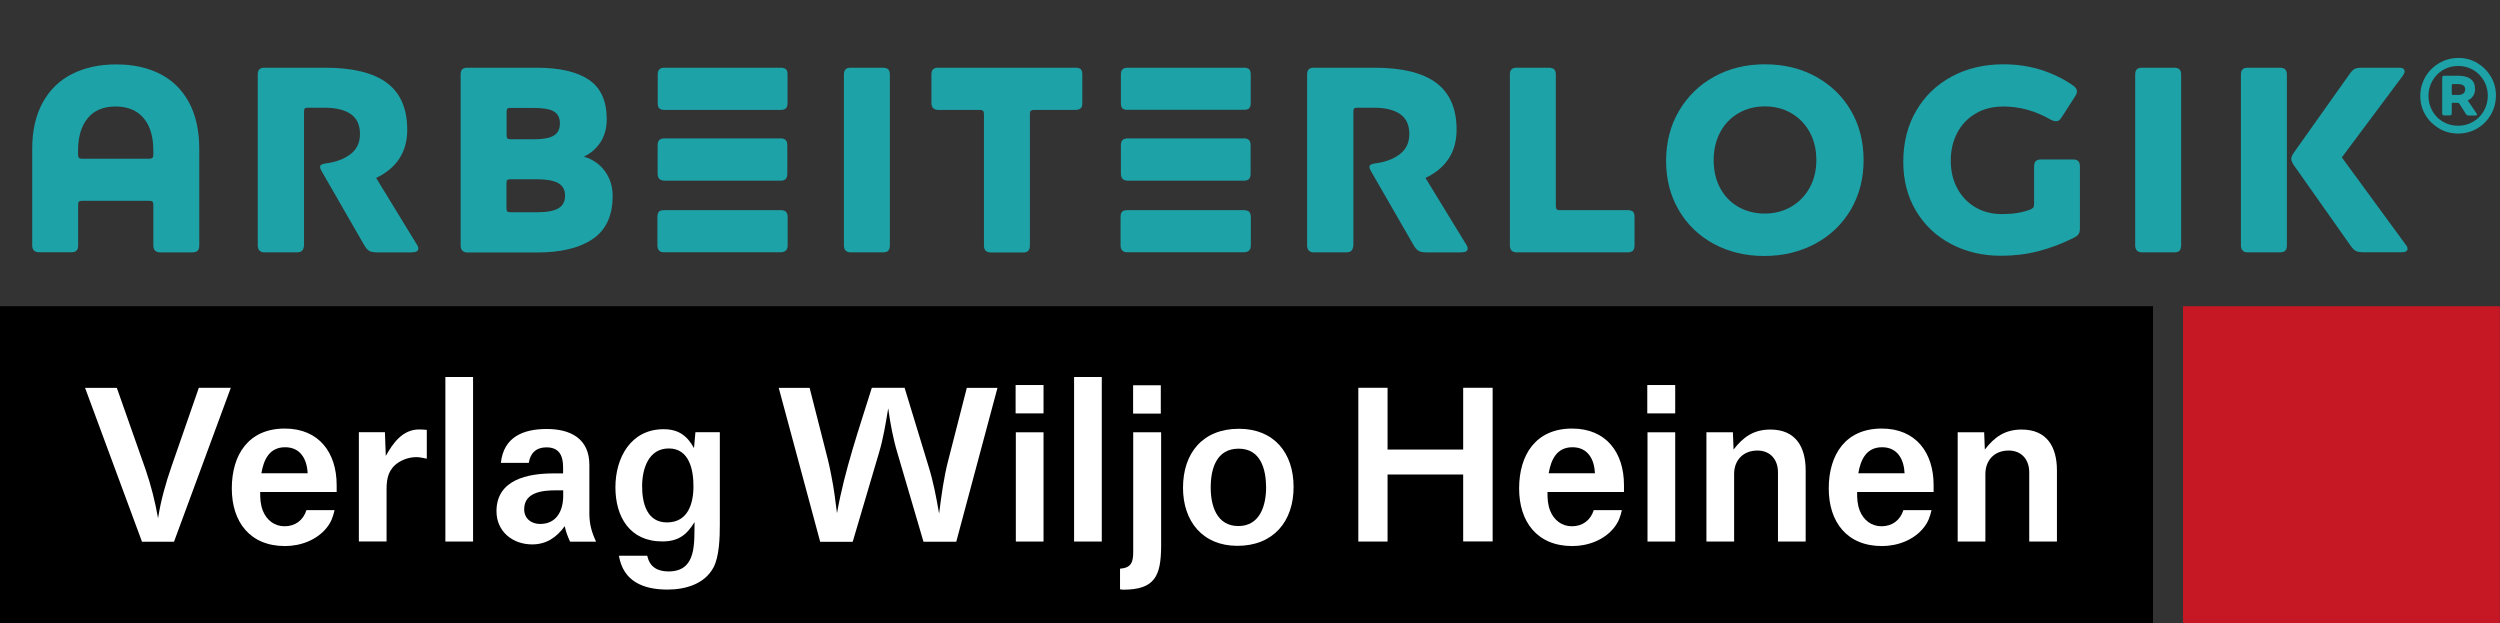
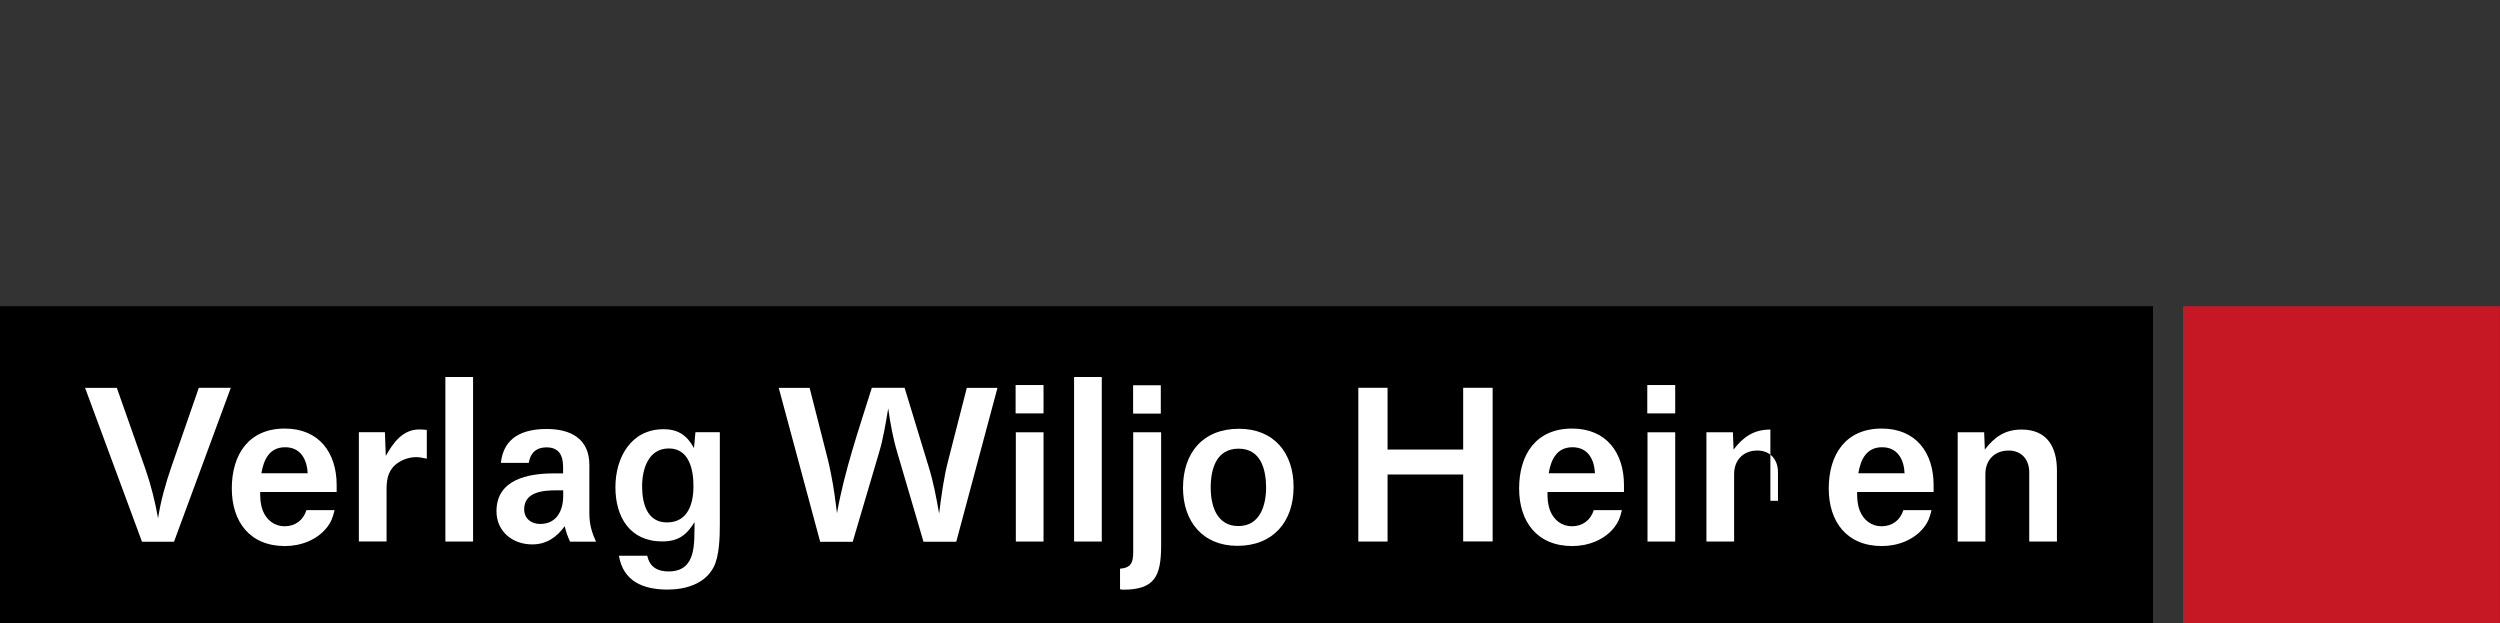
<svg xmlns="http://www.w3.org/2000/svg" xmlns:xlink="http://www.w3.org/1999/xlink" version="1.1" id="Ebene_1" x="0px" y="0px" viewBox="0 0 227.45 56.69" style="enable-background:new 0 0 227.45 56.69;" xml:space="preserve">
  <rect x="0" y="0" width="227.45" height="56.69" fill="#333333" stroke="none" />
  <rect x="0" y="27.86" width="195.88" height="28.83" />
  <g>
    <path style="fill:#FFFFFF;" d="M15.83,49.29h-2.91l-5.18-14h2.89l2.62,7.44c0.5,1.45,0.86,2.91,1.13,4.42   c0.25-1.61,0.69-3.17,1.22-4.7l2.49-7.17h2.91L15.83,49.29z" />
    <path style="fill:#FFFFFF;" d="M23.67,44.76c0,0.63,0.02,1.13,0.25,1.72c0.34,0.84,1.05,1.4,1.97,1.4c0.96,0,1.7-0.54,1.99-1.47   h2.56c-0.15,0.63-0.29,1.05-0.69,1.57c-0.9,1.15-2.39,1.7-3.82,1.7c-3.19,0-4.84-2.2-4.84-5.24c0-3.08,1.53-5.45,4.82-5.45   c3.1,0,4.72,2.18,4.72,5.14v0.63H23.67z M25.94,40.69c-1.43,0-1.95,1.13-2.16,2.37h4.21C27.93,41.78,27.34,40.69,25.94,40.69z" />
    <path style="fill:#FFFFFF;" d="M37.9,41.59c-0.59,0-1.15,0.17-1.64,0.48c-0.9,0.59-1.09,1.41-1.09,2.43v4.76h-2.52v-9.94h2.37   l0.08,2.16c0.65-1.17,1.53-2.41,3.04-2.41c0.23,0,0.46,0.02,0.69,0.04v2.62C38.53,41.68,38.22,41.59,37.9,41.59z" />
    <path style="fill:#FFFFFF;" d="M40.52,49.27V34.3h2.52v14.97H40.52z" />
    <path style="fill:#FFFFFF;" d="M51.86,49.27c-0.21-0.46-0.38-0.9-0.48-1.4c-0.73,1.01-1.66,1.66-2.96,1.66   c-1.78,0-3.25-1.17-3.25-3.02c0-2.89,2.87-3.44,5.2-3.44h0.86v-0.57c0-1.05-0.36-1.8-1.51-1.8c-0.92,0-1.47,0.5-1.61,1.41h-2.54   c0.25-2.35,2.03-3.08,4.17-3.08c2.18,0,3.88,0.88,3.88,3.27v4.42c0,0.96,0.21,1.7,0.61,2.56H51.86z M51.23,44.61h-0.67   c-1.2,0-2.87,0.17-2.87,1.72c0,0.84,0.63,1.34,1.45,1.34c1.51,0,2.1-1.22,2.1-2.56V44.61z" />
    <path style="fill:#FFFFFF;" d="M64.9,51.65c-0.82,1.51-2.58,1.99-4.17,1.99c-2.18,0-4.03-0.73-4.42-3.08h2.58   c0.21,1.03,0.94,1.43,1.93,1.43c2.6,0,2.33-2.62,2.37-4.49c-0.73,1.19-1.49,1.76-2.94,1.76c-2.94,0-4.26-2.22-4.26-4.93   c0-2.68,1.4-5.28,4.38-5.28c1.34,0,2.14,0.57,2.77,1.72l0.13-1.45h2.22v8.41C65.49,48.85,65.45,50.65,64.9,51.65z M60.85,40.8   c-1.87,0-2.43,1.89-2.43,3.44c0,1.51,0.42,3.29,2.26,3.29c1.89,0,2.41-1.68,2.41-3.27C63.1,42.77,62.72,40.8,60.85,40.8z" />
    <path style="fill:#FFFFFF;" d="M87,49.29h-2.98l-2.37-8.07c-0.4-1.32-0.65-2.7-0.84-4.07c-0.23,1.36-0.44,2.73-0.84,4.05   l-2.39,8.09h-2.96l-3.77-14h2.81l1.68,6.6c0.1,0.44,0.21,0.9,0.29,1.36c0.23,1.13,0.38,2.29,0.52,3.44   c0.69-3.9,1.99-7.63,3.17-11.41h2.98l2.18,7.15c0.44,1.41,0.71,2.85,0.96,4.3c0.21-1.63,0.42-3.29,0.84-4.88l1.68-6.56h2.79   L87,49.29z" />
    <path style="fill:#FFFFFF;" d="M92.4,37.61v-2.58h2.54v2.58H92.4z M92.42,49.27v-9.94h2.52v9.94H92.42z" />
    <path style="fill:#FFFFFF;" d="M97.72,49.27V34.3h2.52v14.97H97.72z" />
    <path style="fill:#FFFFFF;" d="M102.19,53.65c-0.08,0-0.21-0.02-0.29-0.04v-1.87c1.03-0.08,1.2-0.59,1.2-1.55V39.33h2.54v10.38   C105.62,52.39,105.08,53.65,102.19,53.65z M103.09,37.63v-2.58h2.52v2.58H103.09z" />
    <path style="fill:#FFFFFF;" d="M112.58,49.66c-3.17,0-4.95-2.24-4.95-5.28c0-3.19,1.82-5.37,5.09-5.37c3.19,0,4.97,2.2,4.97,5.28   C117.7,47.46,115.83,49.66,112.58,49.66z M112.69,40.82c-2.03,0-2.54,1.84-2.54,3.54c0,1.66,0.55,3.5,2.52,3.5   c1.97,0,2.52-1.89,2.52-3.52C115.18,42.68,114.7,40.82,112.69,40.82z" />
    <path style="fill:#FFFFFF;" d="M133.12,49.27v-6.1h-6.88v6.1h-2.66V35.28h2.66v5.62h6.88v-5.62h2.68v13.98H133.12z" />
    <path style="fill:#FFFFFF;" d="M140.79,44.76c0,0.63,0.02,1.13,0.25,1.72c0.34,0.84,1.05,1.4,1.97,1.4c0.96,0,1.7-0.54,1.99-1.47   h2.56c-0.15,0.63-0.29,1.05-0.69,1.57c-0.9,1.15-2.39,1.7-3.82,1.7c-3.19,0-4.84-2.2-4.84-5.24c0-3.08,1.53-5.45,4.82-5.45   c3.1,0,4.72,2.18,4.72,5.14v0.63H140.79z M143.06,40.69c-1.43,0-1.95,1.13-2.16,2.37h4.21C145.05,41.78,144.46,40.69,143.06,40.69z   " />
    <path style="fill:#FFFFFF;" d="M149.87,37.61v-2.58h2.54v2.58H149.87z M149.89,49.27v-9.94h2.52v9.94H149.89z" />
-     <path style="fill:#FFFFFF;" d="M161.76,49.27v-6.31c0-1.13-0.69-1.97-1.87-1.97c-1.28,0-2.12,0.86-2.12,2.14v6.14h-2.52v-9.94h2.41   l0.06,1.57c0.88-1.15,1.84-1.82,3.35-1.82c2.31,0,3.21,1.59,3.21,3.71v6.48H161.76z" />
+     <path style="fill:#FFFFFF;" d="M161.76,49.27v-6.31c0-1.13-0.69-1.97-1.87-1.97c-1.28,0-2.12,0.86-2.12,2.14v6.14h-2.52v-9.94h2.41   l0.06,1.57c0.88-1.15,1.84-1.82,3.35-1.82v6.48H161.76z" />
    <path style="fill:#FFFFFF;" d="M168.96,44.76c0,0.63,0.02,1.13,0.25,1.72c0.34,0.84,1.05,1.4,1.97,1.4c0.96,0,1.7-0.54,1.99-1.47   h2.56c-0.15,0.63-0.29,1.05-0.69,1.57c-0.9,1.15-2.39,1.7-3.82,1.7c-3.19,0-4.84-2.2-4.84-5.24c0-3.08,1.53-5.45,4.82-5.45   c3.1,0,4.72,2.18,4.72,5.14v0.63H168.96z M171.23,40.69c-1.43,0-1.95,1.13-2.16,2.37h4.21C173.22,41.78,172.63,40.69,171.23,40.69z   " />
    <path style="fill:#FFFFFF;" d="M184.62,49.27v-6.31c0-1.13-0.69-1.97-1.87-1.97c-1.28,0-2.12,0.86-2.12,2.14v6.14h-2.52v-9.94h2.41   l0.06,1.57c0.88-1.15,1.84-1.82,3.35-1.82c2.31,0,3.21,1.59,3.21,3.71v6.48H184.62z" />
  </g>
  <rect x="198.61" y="27.86" style="fill:#C61824;" width="28.83" height="28.83" />
  <g>
    <defs>
-       <rect id="SVGID_1_" y="0" width="227.45" height="56.69" />
-     </defs>
+       </defs>
    <clipPath id="SVGID_2_">
      <use xlink:href="#SVGID_1_" style="overflow:visible;" />
    </clipPath>
    <g style="clip-path:url(#SVGID_2_);">
      <path style="fill:#1DA2A8;" d="M3.89,9.32c0.64-1.16,1.54-2.03,2.69-2.6c1.15-0.58,2.49-0.86,4.01-0.86c1.49,0,2.8,0.28,3.94,0.85    c1.14,0.57,2.02,1.43,2.65,2.58c0.63,1.15,0.95,2.58,0.95,4.27v8.78c0,0.22-0.05,0.38-0.16,0.48s-0.27,0.14-0.49,0.14h-2.9    c-0.21,0-0.36-0.05-0.47-0.16c-0.1-0.1-0.16-0.26-0.16-0.47v-3.7c0-0.14-0.03-0.24-0.08-0.29s-0.15-0.07-0.28-0.07H7.47    c-0.14,0-0.24,0.02-0.29,0.07c-0.05,0.05-0.07,0.14-0.07,0.29v3.7c0,0.22-0.05,0.38-0.16,0.48c-0.1,0.1-0.27,0.14-0.49,0.14h-2.9    c-0.21,0-0.36-0.05-0.47-0.16s-0.16-0.26-0.16-0.47v-8.78C2.93,11.89,3.25,10.48,3.89,9.32z M7.18,14.36    c0.05,0.06,0.14,0.08,0.29,0.08h6.12c0.13,0,0.22-0.03,0.28-0.08c0.06-0.06,0.08-0.15,0.08-0.28V13.7c0-1.26-0.29-2.25-0.88-2.95    s-1.44-1.06-2.56-1.06c-1.1,0-1.95,0.35-2.53,1.06s-0.88,1.69-0.88,2.95v0.38C7.11,14.21,7.13,14.3,7.18,14.36z" />
      <path style="fill:#1DA2A8;" d="M27.47,22.82c-0.1,0.1-0.27,0.14-0.49,0.14h-2.9c-0.21,0-0.36-0.05-0.47-0.16    c-0.1-0.1-0.16-0.26-0.16-0.47V6.78c0-0.22,0.05-0.38,0.16-0.48c0.1-0.1,0.26-0.14,0.47-0.14h5.5c2.51,0,4.38,0.46,5.62,1.38    c1.23,0.92,1.85,2.34,1.85,4.26c0,2.02-0.94,3.48-2.83,4.39l3.67,6c0.11,0.16,0.17,0.3,0.17,0.43c0,0.22-0.2,0.34-0.6,0.34h-3.12    c-0.34,0-0.58-0.04-0.74-0.13c-0.16-0.09-0.33-0.28-0.5-0.59l-3.84-6.67c-0.02-0.02-0.04-0.07-0.08-0.16    c-0.04-0.09-0.06-0.16-0.06-0.23c0-0.16,0.16-0.26,0.48-0.31c0.93-0.11,1.68-0.39,2.27-0.83c0.58-0.44,0.88-1.05,0.88-1.84    c0-0.82-0.27-1.42-0.82-1.81s-1.35-0.59-2.42-0.59h-1.49c-0.14,0-0.24,0.02-0.29,0.07c-0.05,0.05-0.07,0.14-0.07,0.29v12.17    C27.63,22.56,27.58,22.72,27.47,22.82z" />
      <path style="fill:#1DA2A8;" d="M42.06,6.3c0.1-0.1,0.26-0.14,0.47-0.14h6.29c2.1,0,3.68,0.37,4.76,1.1s1.62,1.93,1.62,3.58    c0,0.82-0.19,1.51-0.56,2.09c-0.38,0.58-0.88,1.02-1.52,1.32c0.8,0.24,1.44,0.68,1.91,1.32c0.47,0.64,0.71,1.39,0.71,2.26    c0,1.78-0.6,3.08-1.79,3.9s-2.88,1.24-5.05,1.24h-6.36c-0.21,0-0.36-0.05-0.47-0.16c-0.1-0.1-0.16-0.26-0.16-0.47V6.78    C41.91,6.56,41.96,6.4,42.06,6.3z M46.16,9.89c-0.05,0.06-0.07,0.15-0.07,0.28v2.14c0,0.13,0.02,0.22,0.07,0.28    c0.05,0.06,0.14,0.08,0.29,0.08h2.14c0.83,0,1.43-0.11,1.8-0.34c0.37-0.22,0.55-0.59,0.55-1.1s-0.18-0.88-0.55-1.09    c-0.37-0.22-0.97-0.32-1.8-0.32h-2.14C46.3,9.81,46.2,9.84,46.16,9.89z M50.81,18.95c0.4-0.24,0.6-0.62,0.6-1.15    c0-0.53-0.21-0.91-0.62-1.14c-0.42-0.23-1.05-0.35-1.9-0.35h-2.45c-0.14,0-0.24,0.02-0.29,0.07c-0.05,0.05-0.07,0.14-0.07,0.29    v2.28c0,0.13,0.02,0.22,0.07,0.28c0.05,0.06,0.14,0.08,0.29,0.08h2.45C49.77,19.31,50.41,19.19,50.81,18.95z" />
      <path style="fill:#1DA2A8;" d="M59.97,22.8c-0.1-0.1-0.16-0.26-0.16-0.47v-2.59c0-0.22,0.05-0.38,0.14-0.48    c0.1-0.1,0.26-0.14,0.48-0.14h10.58c0.22,0,0.39,0.05,0.49,0.14c0.1,0.1,0.16,0.26,0.16,0.48v2.59c0,0.42-0.22,0.62-0.65,0.62    H60.44C60.23,22.96,60.07,22.91,59.97,22.8z M59.98,9.86c-0.1-0.1-0.14-0.26-0.14-0.48V6.78c0-0.22,0.05-0.38,0.16-0.48    c0.1-0.1,0.26-0.14,0.47-0.14h10.56c0.22,0,0.38,0.05,0.48,0.14c0.1,0.1,0.14,0.26,0.14,0.48v2.59c0,0.22-0.05,0.38-0.14,0.48    C71.4,9.95,71.24,10,71.02,10H60.46C60.24,10,60.08,9.95,59.98,9.86z M59.99,16.28c-0.1-0.1-0.16-0.26-0.16-0.47v-2.57    c0-0.22,0.05-0.39,0.14-0.49c0.1-0.1,0.26-0.16,0.48-0.16h10.56c0.22,0,0.38,0.05,0.48,0.16c0.1,0.1,0.14,0.27,0.14,0.49v2.57    c0,0.21-0.05,0.36-0.14,0.47c-0.1,0.1-0.26,0.16-0.48,0.16H60.46C60.25,16.43,60.1,16.38,59.99,16.28z" />
      <path style="fill:#1DA2A8;" d="M80.8,22.82c-0.1,0.1-0.27,0.14-0.49,0.14h-2.9c-0.21,0-0.36-0.05-0.47-0.16    c-0.1-0.1-0.16-0.26-0.16-0.47V6.78c0-0.22,0.05-0.38,0.16-0.48c0.1-0.1,0.26-0.14,0.47-0.14h2.9c0.22,0,0.39,0.05,0.49,0.14    c0.1,0.1,0.16,0.26,0.16,0.48v15.55C80.96,22.56,80.9,22.72,80.8,22.82z" />
      <path style="fill:#1DA2A8;" d="M98.33,9.84c-0.1,0.1-0.26,0.16-0.48,0.16h-3.79c-0.13,0-0.22,0.03-0.28,0.08    c-0.06,0.06-0.08,0.15-0.08,0.28v11.98c0,0.21-0.05,0.36-0.14,0.47s-0.26,0.16-0.48,0.16h-2.93c-0.21,0-0.36-0.05-0.47-0.16    s-0.16-0.26-0.16-0.47V10.36c0-0.13-0.03-0.22-0.08-0.28C89.38,10.03,89.29,10,89.16,10h-3.79c-0.21,0-0.36-0.05-0.47-0.16    c-0.1-0.1-0.16-0.26-0.16-0.47V6.78c0-0.22,0.05-0.38,0.16-0.48c0.1-0.1,0.26-0.14,0.47-0.14h12.48c0.22,0,0.38,0.05,0.48,0.14    c0.1,0.1,0.14,0.26,0.14,0.48v2.59C98.48,9.58,98.43,9.74,98.33,9.84z" />
      <path style="fill:#1DA2A8;" d="M102.11,22.8c-0.1-0.1-0.16-0.26-0.16-0.47v-2.59c0-0.22,0.05-0.38,0.14-0.48    c0.1-0.1,0.26-0.14,0.48-0.14h10.58c0.22,0,0.39,0.05,0.49,0.14c0.1,0.1,0.16,0.26,0.16,0.48v2.59c0,0.42-0.21,0.62-0.65,0.62    h-10.58C102.37,22.96,102.22,22.91,102.11,22.8z M102.12,9.86c-0.1-0.1-0.14-0.26-0.14-0.48V6.78c0-0.22,0.05-0.38,0.16-0.48    c0.1-0.1,0.26-0.14,0.47-0.14h10.56c0.22,0,0.38,0.05,0.48,0.14c0.1,0.1,0.14,0.26,0.14,0.48v2.59c0,0.22-0.05,0.38-0.14,0.48    c-0.1,0.1-0.26,0.14-0.48,0.14H102.6C102.38,10,102.22,9.95,102.12,9.86z M102.14,16.28c-0.1-0.1-0.16-0.26-0.16-0.47v-2.57    c0-0.22,0.05-0.39,0.14-0.49c0.1-0.1,0.26-0.16,0.48-0.16h10.56c0.22,0,0.38,0.05,0.48,0.16c0.1,0.1,0.14,0.27,0.14,0.49v2.57    c0,0.21-0.05,0.36-0.14,0.47c-0.1,0.1-0.26,0.16-0.48,0.16H102.6C102.4,16.43,102.24,16.38,102.14,16.28z" />
      <path style="fill:#1DA2A8;" d="M122.94,22.82c-0.1,0.1-0.27,0.14-0.49,0.14h-2.9c-0.21,0-0.36-0.05-0.47-0.16    c-0.1-0.1-0.16-0.26-0.16-0.47V6.78c0-0.22,0.05-0.38,0.16-0.48c0.1-0.1,0.26-0.14,0.47-0.14h5.5c2.51,0,4.38,0.46,5.62,1.38    c1.23,0.92,1.85,2.34,1.85,4.26c0,2.02-0.94,3.48-2.83,4.39l3.67,6c0.11,0.16,0.17,0.3,0.17,0.43c0,0.22-0.2,0.34-0.6,0.34h-3.12    c-0.34,0-0.58-0.04-0.74-0.13s-0.33-0.28-0.5-0.59l-3.84-6.67c-0.02-0.02-0.04-0.07-0.08-0.16s-0.06-0.16-0.06-0.23    c0-0.16,0.16-0.26,0.48-0.31c0.93-0.11,1.68-0.39,2.27-0.83c0.58-0.44,0.88-1.05,0.88-1.84c0-0.82-0.27-1.42-0.82-1.81    s-1.35-0.59-2.42-0.59h-1.49c-0.14,0-0.24,0.02-0.29,0.07s-0.07,0.14-0.07,0.29v12.17C123.1,22.56,123.05,22.72,122.94,22.82z" />
      <path style="fill:#1DA2A8;" d="M141.63,19.04c0.05,0.06,0.14,0.08,0.29,0.08h6.17c0.22,0,0.38,0.05,0.48,0.14    c0.1,0.1,0.14,0.26,0.14,0.48v2.59c0,0.21-0.05,0.36-0.14,0.47c-0.1,0.1-0.26,0.16-0.48,0.16H138c-0.21,0-0.36-0.05-0.47-0.16    c-0.1-0.1-0.16-0.26-0.16-0.47V6.78c0-0.22,0.05-0.38,0.16-0.48c0.1-0.1,0.26-0.14,0.47-0.14h2.9c0.22,0,0.39,0.05,0.49,0.14    c0.1,0.1,0.16,0.26,0.16,0.48v11.98C141.55,18.89,141.58,18.98,141.63,19.04z" />
      <path style="fill:#1DA2A8;" d="M152.75,10.1c0.78-1.33,1.84-2.37,3.2-3.12s2.9-1.13,4.61-1.13c1.73,0,3.28,0.37,4.64,1.12    s2.44,1.78,3.2,3.1c0.77,1.32,1.15,2.82,1.15,4.5c0,1.68-0.39,3.18-1.16,4.5c-0.78,1.32-1.85,2.35-3.23,3.1    c-1.38,0.74-2.93,1.12-4.66,1.12c-1.7,0-3.22-0.37-4.58-1.1c-1.36-0.74-2.42-1.76-3.19-3.08s-1.15-2.81-1.15-4.48    C151.59,12.93,151.97,11.42,152.75,10.1z M156.51,17.13c0.4,0.74,0.95,1.3,1.66,1.7s1.5,0.6,2.38,0.6s1.68-0.2,2.39-0.61    c0.71-0.41,1.28-0.98,1.69-1.72s0.62-1.58,0.62-2.52c0-0.98-0.2-1.83-0.61-2.57c-0.41-0.74-0.97-1.31-1.68-1.72    c-0.71-0.41-1.51-0.61-2.39-0.61c-0.88,0-1.68,0.2-2.39,0.61c-0.71,0.41-1.27,0.98-1.67,1.73c-0.4,0.74-0.6,1.6-0.6,2.56    S156.11,16.39,156.51,17.13z" />
      <path style="fill:#1DA2A8;" d="M189.12,21.28c-0.08,0.13-0.23,0.25-0.46,0.36c-1.06,0.53-2.12,0.93-3.2,1.21    c-1.08,0.28-2.21,0.42-3.4,0.42c-1.68,0-3.2-0.36-4.55-1.07c-1.35-0.71-2.42-1.72-3.19-3.01s-1.16-2.78-1.16-4.46    c0-1.76,0.39-3.31,1.18-4.66c0.78-1.34,1.87-2.38,3.25-3.12c1.38-0.74,2.95-1.1,4.69-1.1c1.2,0,2.33,0.17,3.4,0.5    c1.06,0.34,2.02,0.8,2.87,1.39c0.27,0.18,0.41,0.36,0.41,0.55c0,0.16-0.06,0.32-0.17,0.48l-1.22,1.9    c-0.08,0.13-0.16,0.22-0.24,0.28c-0.08,0.06-0.18,0.08-0.29,0.08c-0.13,0-0.28-0.05-0.46-0.14c-1.39-0.8-2.82-1.2-4.3-1.2    c-0.98,0-1.82,0.21-2.54,0.64c-0.72,0.42-1.28,1.01-1.67,1.75c-0.39,0.74-0.59,1.59-0.59,2.53c0,0.96,0.2,1.81,0.6,2.54    c0.4,0.74,0.95,1.31,1.66,1.72c0.7,0.41,1.51,0.61,2.42,0.61c0.98,0,1.82-0.14,2.54-0.41c0.14-0.06,0.24-0.13,0.29-0.19    c0.05-0.06,0.07-0.18,0.07-0.34v-3.38c0-0.22,0.05-0.39,0.14-0.49c0.1-0.1,0.26-0.16,0.48-0.16h2.93c0.22,0,0.38,0.05,0.48,0.16    c0.1,0.1,0.14,0.27,0.14,0.49v5.54C189.24,20.96,189.2,21.15,189.12,21.28z" />
      <path style="fill:#1DA2A8;" d="M198.28,22.82c-0.1,0.1-0.27,0.14-0.49,0.14h-2.9c-0.21,0-0.36-0.05-0.47-0.16    c-0.1-0.1-0.16-0.26-0.16-0.47V6.78c0-0.22,0.05-0.38,0.16-0.48c0.1-0.1,0.26-0.14,0.47-0.14h2.9c0.22,0,0.39,0.05,0.49,0.14    c0.1,0.1,0.16,0.26,0.16,0.48v15.55C198.43,22.56,198.38,22.72,198.28,22.82z" />
      <path style="fill:#1DA2A8;" d="M207.9,22.82c-0.1,0.1-0.27,0.14-0.49,0.14h-2.9c-0.21,0-0.36-0.05-0.47-0.16    c-0.1-0.1-0.16-0.26-0.16-0.47V6.78c0-0.22,0.05-0.38,0.16-0.48c0.1-0.1,0.26-0.14,0.47-0.14h2.9c0.22,0,0.39,0.05,0.49,0.14    c0.1,0.1,0.16,0.26,0.16,0.48v15.55C208.06,22.56,208.01,22.72,207.9,22.82z M214.21,6.28c0.15-0.08,0.38-0.12,0.68-0.12h3.38    c0.34,0,0.5,0.11,0.5,0.34c0,0.1-0.05,0.22-0.14,0.36l-5.57,7.46l5.81,7.94c0.11,0.13,0.17,0.26,0.17,0.38    c0,0.1-0.05,0.17-0.14,0.23c-0.1,0.06-0.22,0.08-0.38,0.08h-3.48c-0.32,0-0.56-0.04-0.71-0.12c-0.15-0.08-0.32-0.25-0.49-0.5    l-5.16-7.32c-0.14-0.22-0.22-0.41-0.22-0.55c0-0.16,0.08-0.35,0.24-0.58l5.02-7.08C213.9,6.54,214.06,6.36,214.21,6.28z" />
    </g>
    <g style="clip-path:url(#SVGID_2_);">
      <path style="fill:#1DA2A8;" d="M220.66,7c0.31-0.53,0.73-0.95,1.26-1.26s1.12-0.47,1.75-0.47c0.62,0,1.19,0.15,1.71,0.46    c0.52,0.31,0.93,0.72,1.24,1.24c0.31,0.52,0.46,1.09,0.46,1.71c0,0.63-0.15,1.21-0.46,1.75c-0.31,0.53-0.72,0.95-1.25,1.26    c-0.53,0.31-1.11,0.46-1.74,0.46c-0.62,0-1.19-0.15-1.72-0.46c-0.52-0.31-0.94-0.72-1.25-1.24c-0.31-0.52-0.46-1.09-0.46-1.71    C220.2,8.11,220.35,7.53,220.66,7z M221.3,10.1c0.24,0.42,0.56,0.75,0.97,0.98c0.41,0.24,0.87,0.36,1.37,0.36    c0.5,0,0.95-0.12,1.36-0.36c0.41-0.24,0.74-0.57,0.98-0.99c0.24-0.42,0.36-0.87,0.36-1.37c0-0.5-0.12-0.96-0.36-1.38    c-0.24-0.41-0.56-0.74-0.97-0.98s-0.86-0.36-1.37-0.36c-0.5,0-0.95,0.12-1.36,0.36s-0.74,0.57-0.98,0.99    c-0.24,0.42-0.36,0.87-0.36,1.37C220.94,9.22,221.06,9.68,221.3,10.1z M223.06,9.43v0.87c0,0.07-0.01,0.12-0.04,0.15    c-0.03,0.03-0.08,0.05-0.16,0.05h-0.47c-0.07,0-0.12-0.02-0.15-0.05c-0.03-0.03-0.05-0.08-0.05-0.15V7.09    c0-0.08,0.02-0.13,0.05-0.16c0.03-0.03,0.08-0.04,0.15-0.04h1.25c0.5,0,0.88,0.1,1.14,0.3c0.27,0.2,0.4,0.5,0.4,0.9    c0,0.49-0.22,0.84-0.67,1.05l0.79,1.15c0.04,0.05,0.06,0.09,0.06,0.13c0,0.06-0.05,0.09-0.16,0.09h-0.58    c-0.08,0-0.14-0.01-0.17-0.03c-0.04-0.02-0.08-0.07-0.13-0.15l-0.55-0.87c-0.04-0.05-0.07-0.08-0.09-0.09    c-0.02-0.01-0.06-0.02-0.11-0.02h-0.42C223.08,9.34,223.06,9.37,223.06,9.43z M223.09,7.67c-0.02,0.01-0.03,0.05-0.03,0.09v0.76    c0,0.04,0.01,0.07,0.03,0.09c0.02,0.02,0.05,0.03,0.09,0.03h0.45c0.2,0,0.36-0.04,0.48-0.13c0.12-0.09,0.17-0.21,0.17-0.38    c0-0.32-0.22-0.48-0.66-0.48h-0.45C223.13,7.65,223.11,7.66,223.09,7.67z" />
    </g>
  </g>
</svg>